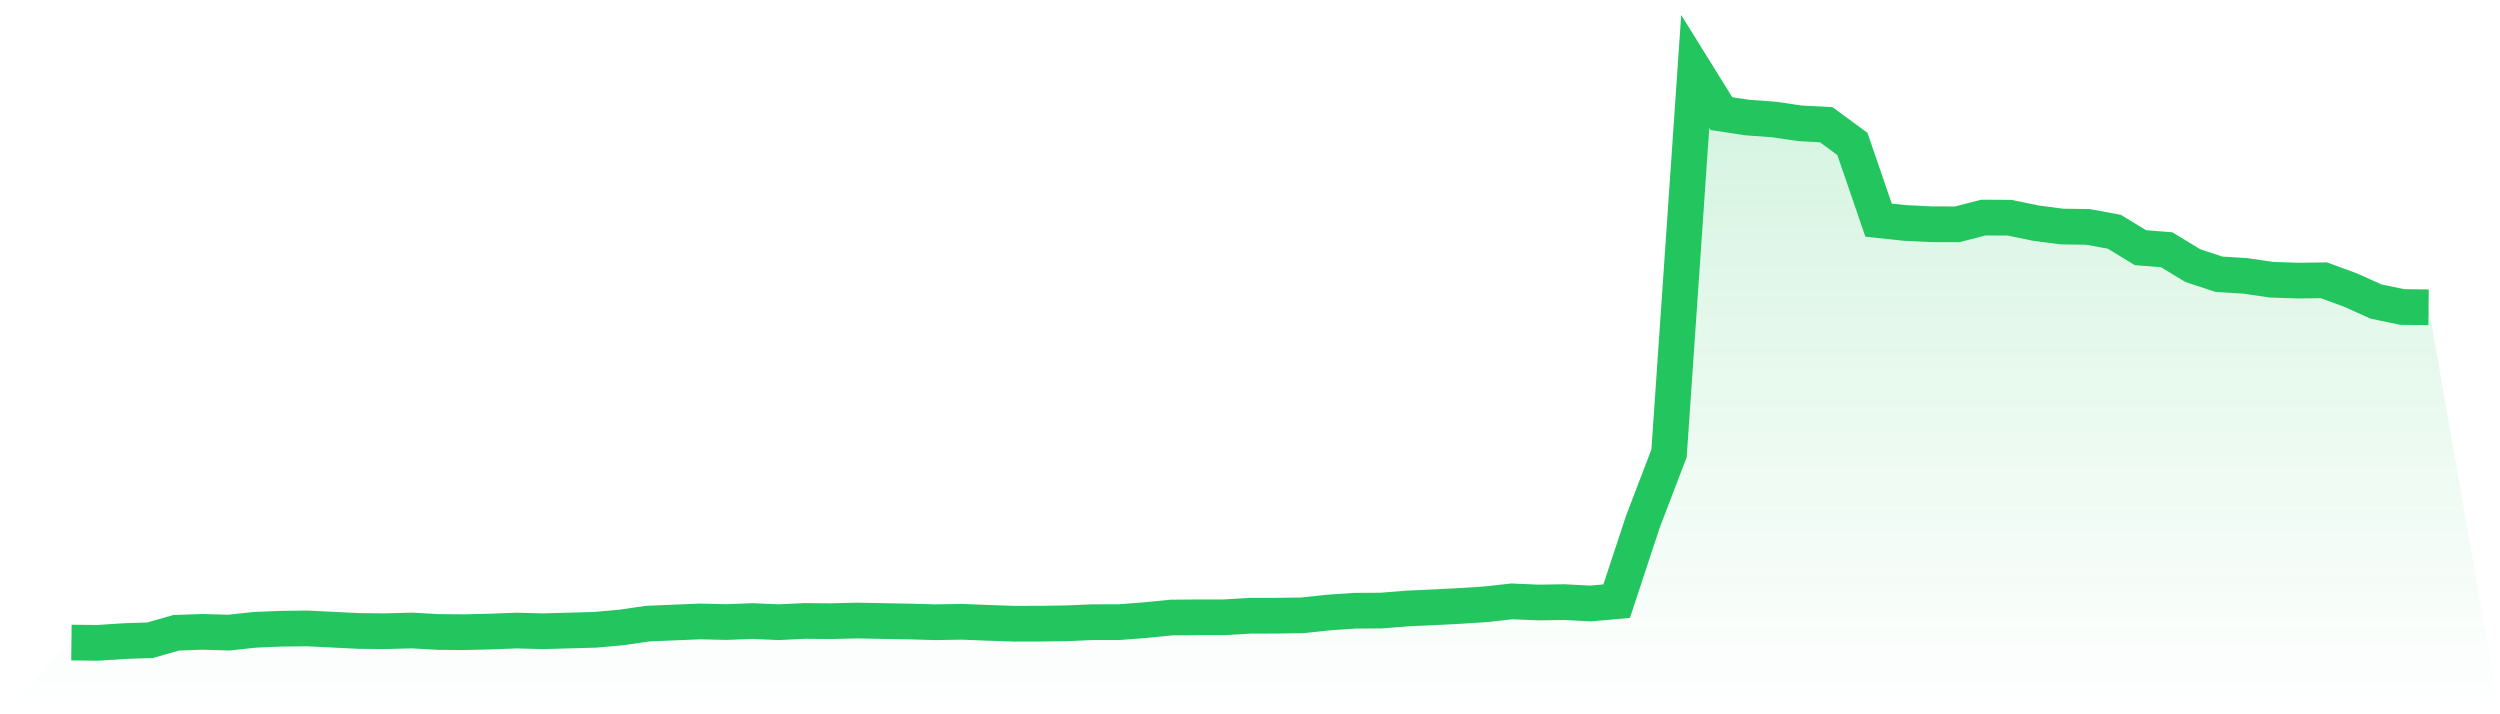
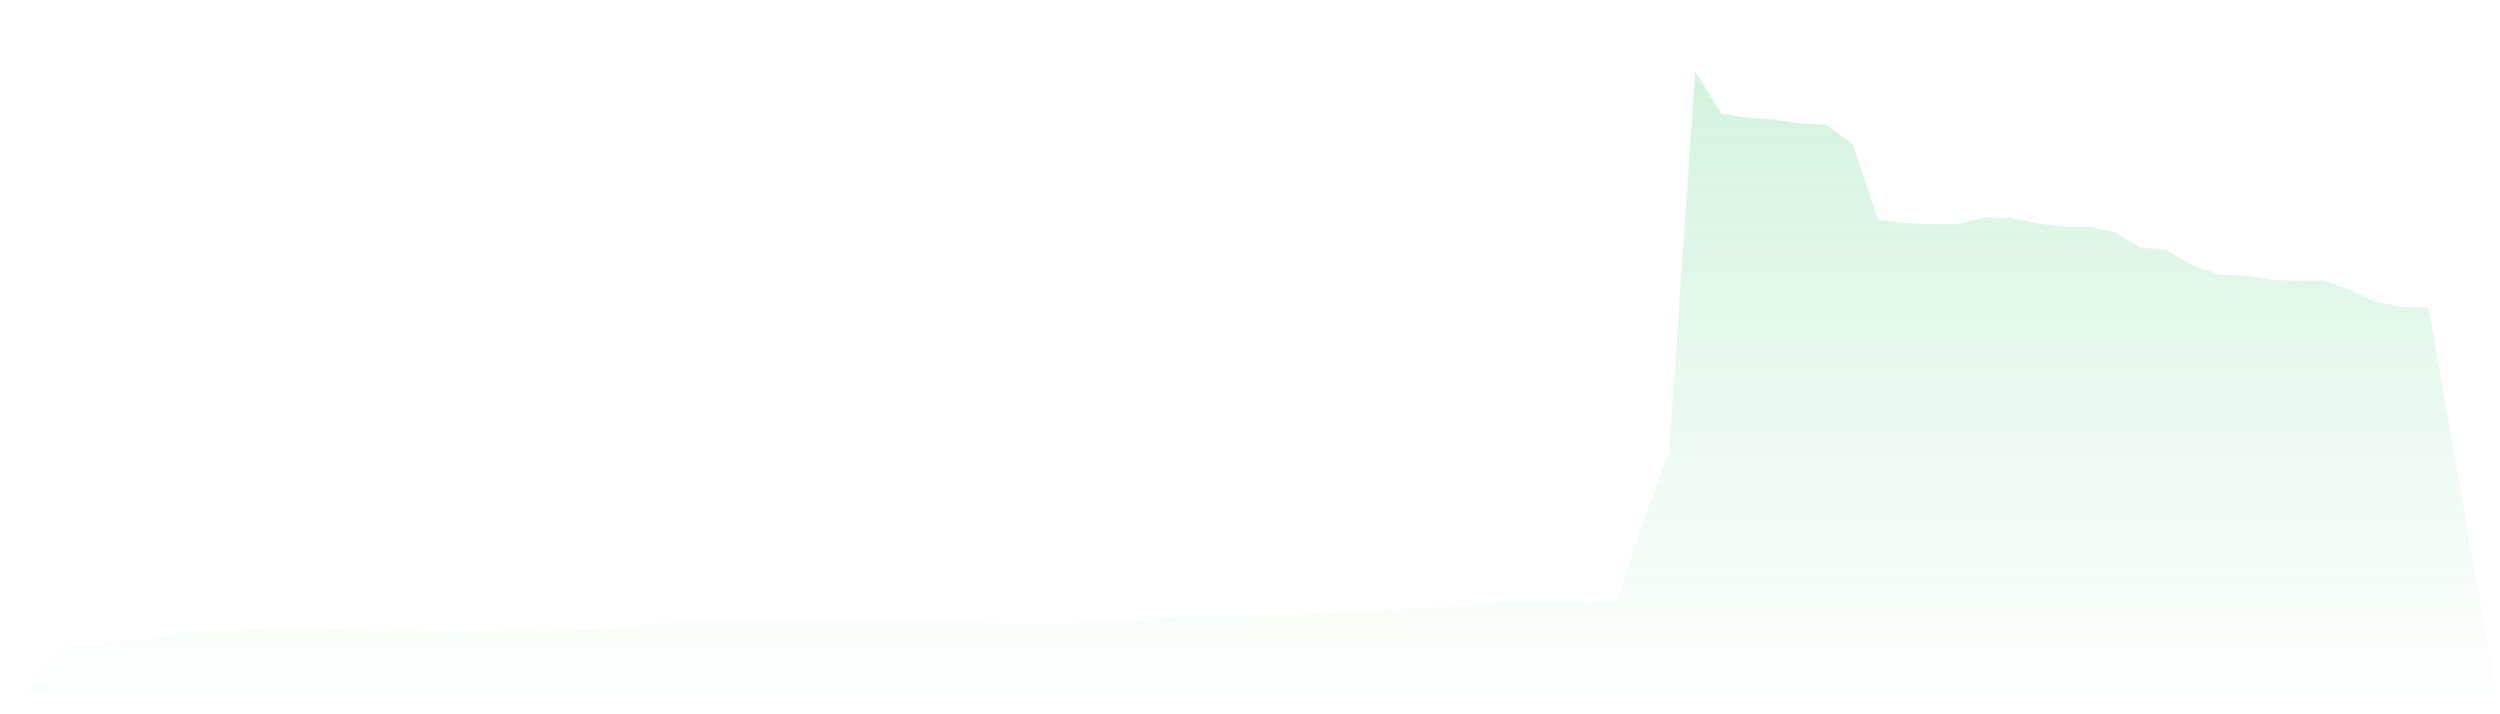
<svg xmlns="http://www.w3.org/2000/svg" viewBox="0 0 140 40">
  <defs>
    <linearGradient id="gradient" x1="0" x2="0" y1="0" y2="1">
      <stop offset="0%" stop-color="#22c55e" stop-opacity="0.2" />
      <stop offset="100%" stop-color="#22c55e" stop-opacity="0" />
    </linearGradient>
  </defs>
  <path d="M4,35.984 L4,35.984 L5.467,36 L6.933,35.903 L8.4,35.853 L9.867,35.436 L11.333,35.384 L12.8,35.427 L14.267,35.27 L15.733,35.208 L17.2,35.192 L18.667,35.264 L20.133,35.336 L21.6,35.347 L23.067,35.308 L24.533,35.391 L26,35.402 L27.467,35.367 L28.933,35.311 L30.4,35.35 L31.867,35.309 L33.333,35.269 L34.8,35.137 L36.267,34.923 L37.733,34.861 L39.2,34.801 L40.667,34.835 L42.133,34.779 L43.6,34.842 L45.067,34.773 L46.533,34.786 L48,34.75 L49.467,34.779 L50.933,34.804 L52.4,34.845 L53.867,34.82 L55.333,34.879 L56.8,34.928 L58.267,34.925 L59.733,34.904 L61.2,34.841 L62.667,34.84 L64.133,34.728 L65.6,34.582 L67.067,34.569 L68.533,34.569 L70,34.482 L71.467,34.479 L72.933,34.459 L74.4,34.302 L75.867,34.2 L77.333,34.193 L78.8,34.076 L80.267,34.009 L81.733,33.934 L83.2,33.84 L84.667,33.677 L86.133,33.74 L87.6,33.719 L89.067,33.795 L90.533,33.666 L92,29.22 L93.467,25.383 L94.933,4 L96.4,6.363 L97.867,6.586 L99.333,6.69 L100.8,6.906 L102.267,6.984 L103.733,8.058 L105.2,12.328 L106.667,12.484 L108.133,12.557 L109.6,12.562 L111.067,12.185 L112.533,12.192 L114,12.494 L115.467,12.686 L116.933,12.707 L118.4,12.978 L119.867,13.869 L121.333,13.986 L122.8,14.875 L124.267,15.36 L125.733,15.448 L127.2,15.665 L128.667,15.713 L130.133,15.696 L131.6,16.232 L133.067,16.889 L134.533,17.193 L136,17.209 L140,40 L0,40 z" fill="url(#gradient)" />
-   <path d="M4,35.984 L4,35.984 L5.467,36 L6.933,35.903 L8.4,35.853 L9.867,35.436 L11.333,35.384 L12.8,35.427 L14.267,35.27 L15.733,35.208 L17.2,35.192 L18.667,35.264 L20.133,35.336 L21.6,35.347 L23.067,35.308 L24.533,35.391 L26,35.402 L27.467,35.367 L28.933,35.311 L30.4,35.35 L31.867,35.309 L33.333,35.269 L34.8,35.137 L36.267,34.923 L37.733,34.861 L39.2,34.801 L40.667,34.835 L42.133,34.779 L43.6,34.842 L45.067,34.773 L46.533,34.786 L48,34.75 L49.467,34.779 L50.933,34.804 L52.4,34.845 L53.867,34.82 L55.333,34.879 L56.8,34.928 L58.267,34.925 L59.733,34.904 L61.2,34.841 L62.667,34.84 L64.133,34.728 L65.6,34.582 L67.067,34.569 L68.533,34.569 L70,34.482 L71.467,34.479 L72.933,34.459 L74.4,34.302 L75.867,34.2 L77.333,34.193 L78.8,34.076 L80.267,34.009 L81.733,33.934 L83.2,33.84 L84.667,33.677 L86.133,33.74 L87.6,33.719 L89.067,33.795 L90.533,33.666 L92,29.22 L93.467,25.383 L94.933,4 L96.4,6.363 L97.867,6.586 L99.333,6.69 L100.8,6.906 L102.267,6.984 L103.733,8.058 L105.2,12.328 L106.667,12.484 L108.133,12.557 L109.6,12.562 L111.067,12.185 L112.533,12.192 L114,12.494 L115.467,12.686 L116.933,12.707 L118.4,12.978 L119.867,13.869 L121.333,13.986 L122.8,14.875 L124.267,15.36 L125.733,15.448 L127.2,15.665 L128.667,15.713 L130.133,15.696 L131.6,16.232 L133.067,16.889 L134.533,17.193 L136,17.209" fill="none" stroke="#22c55e" stroke-width="2" />
</svg>